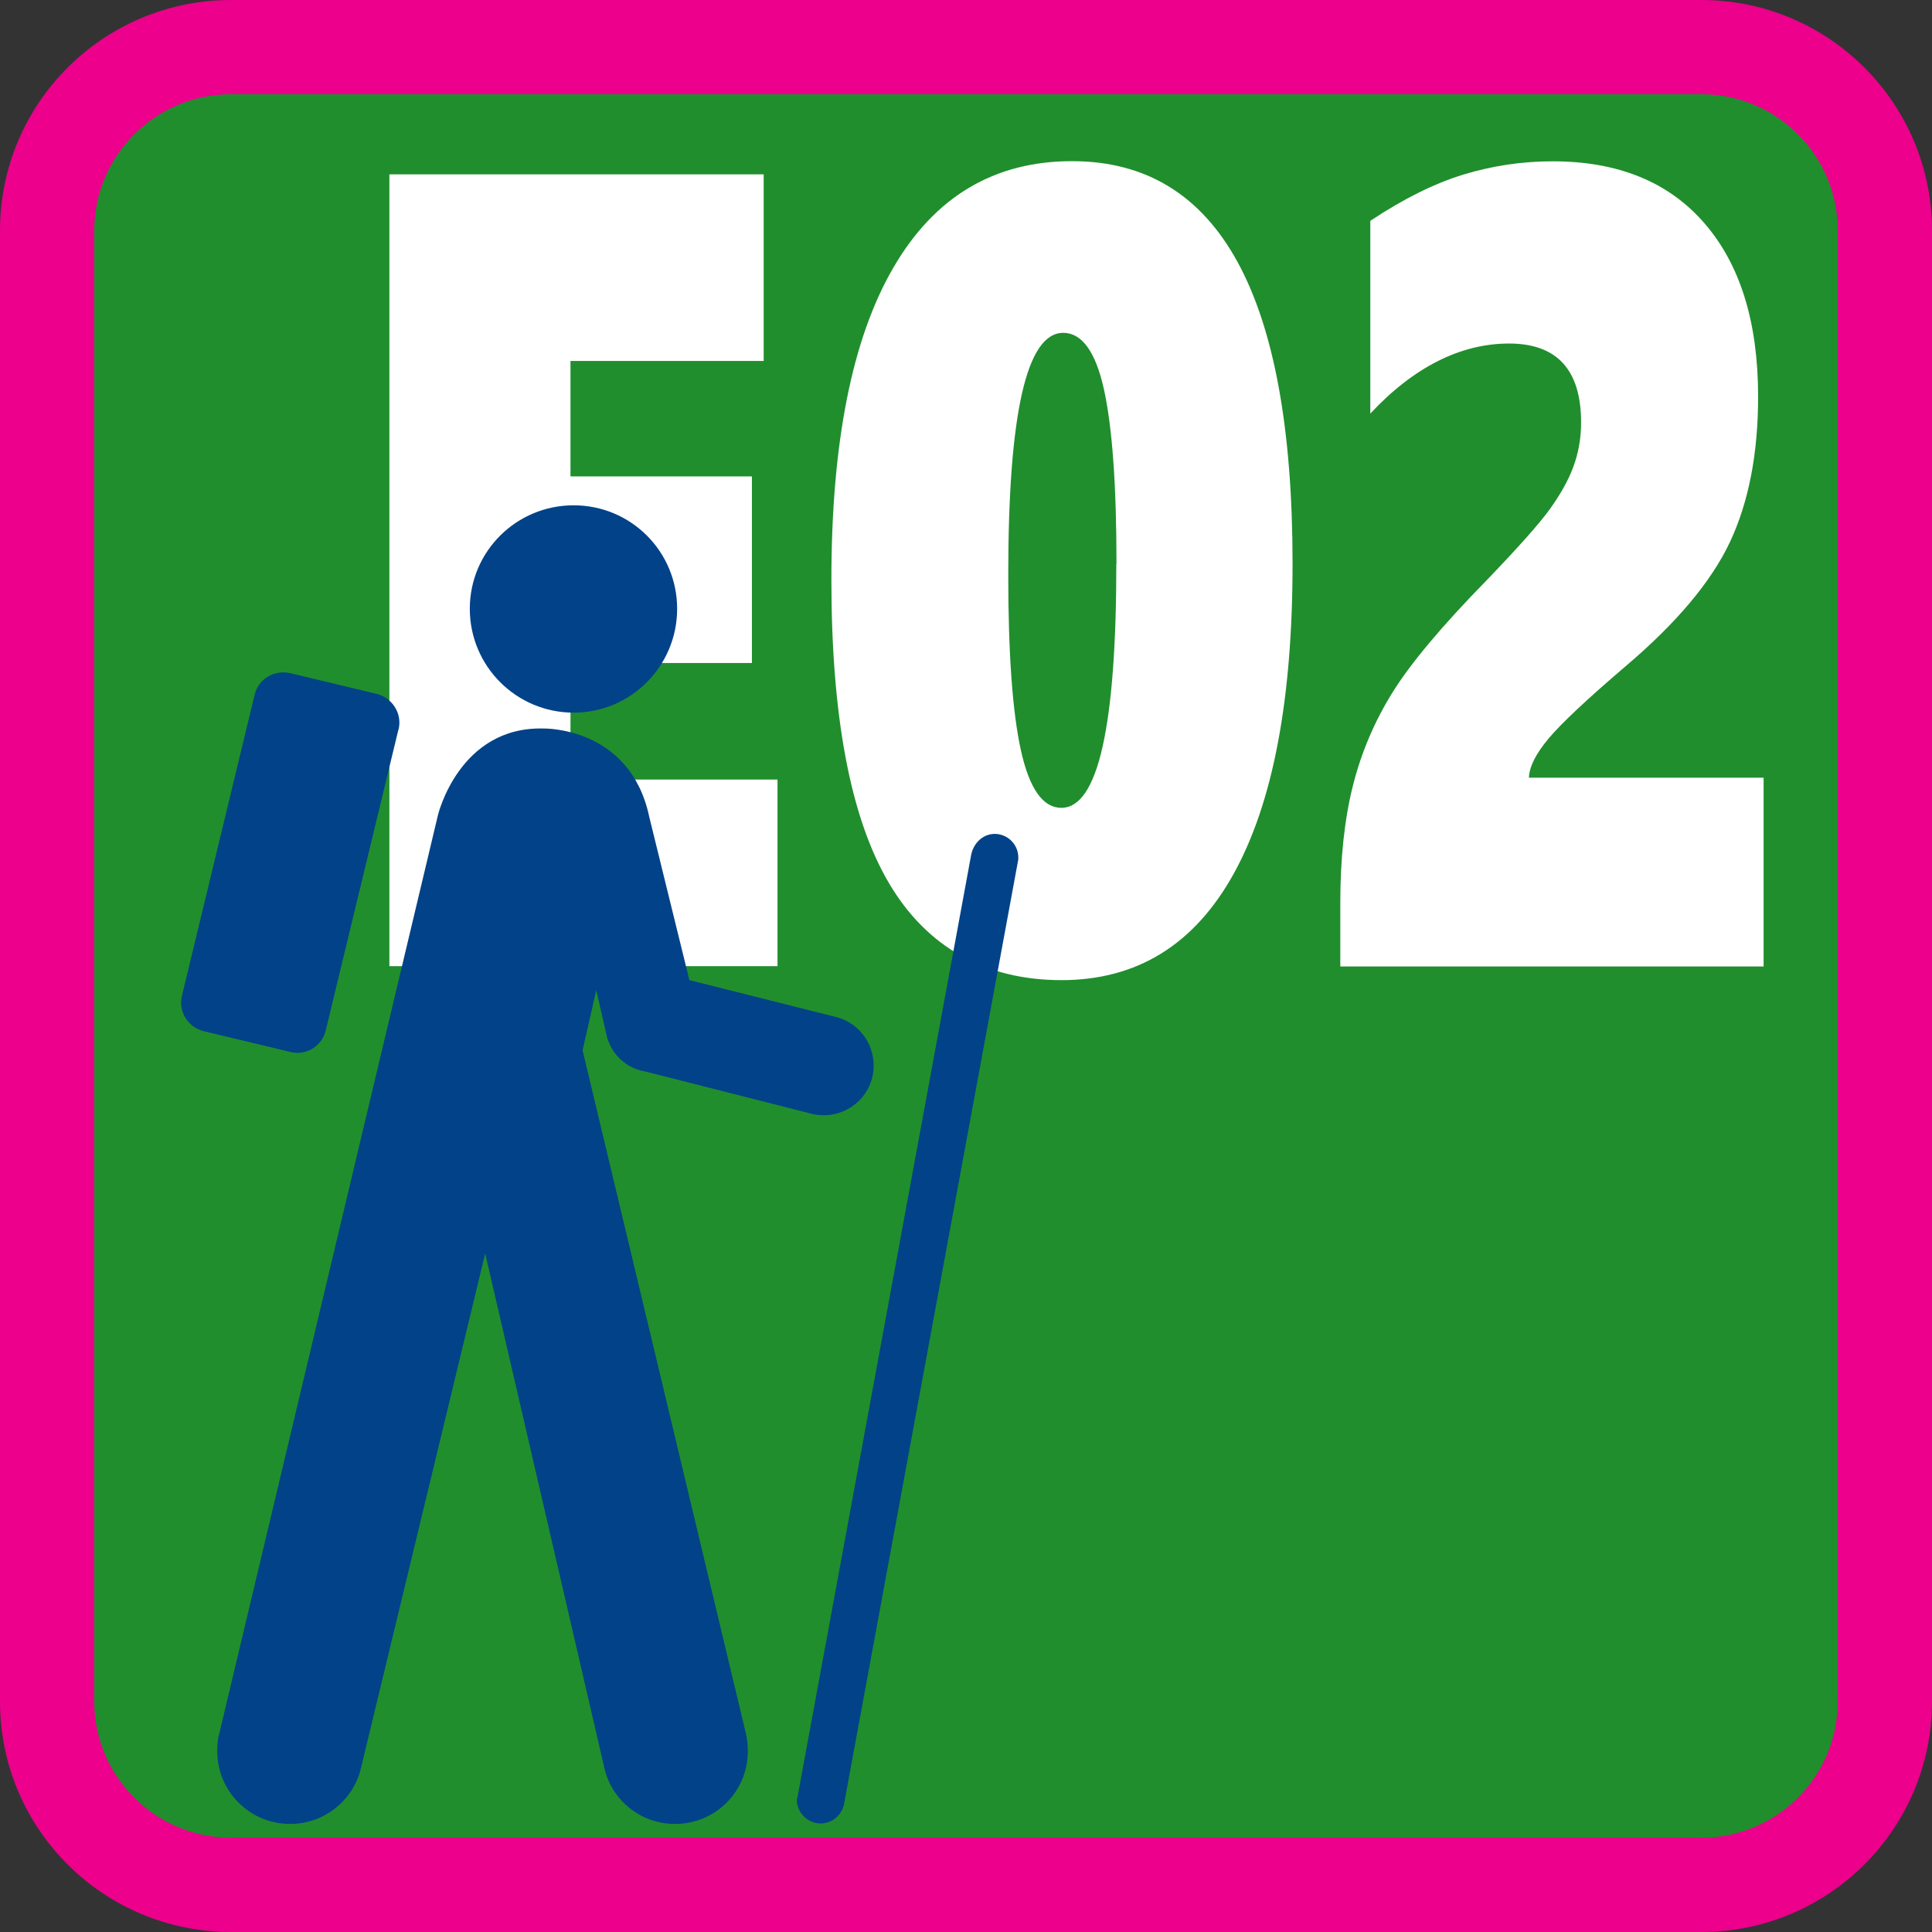
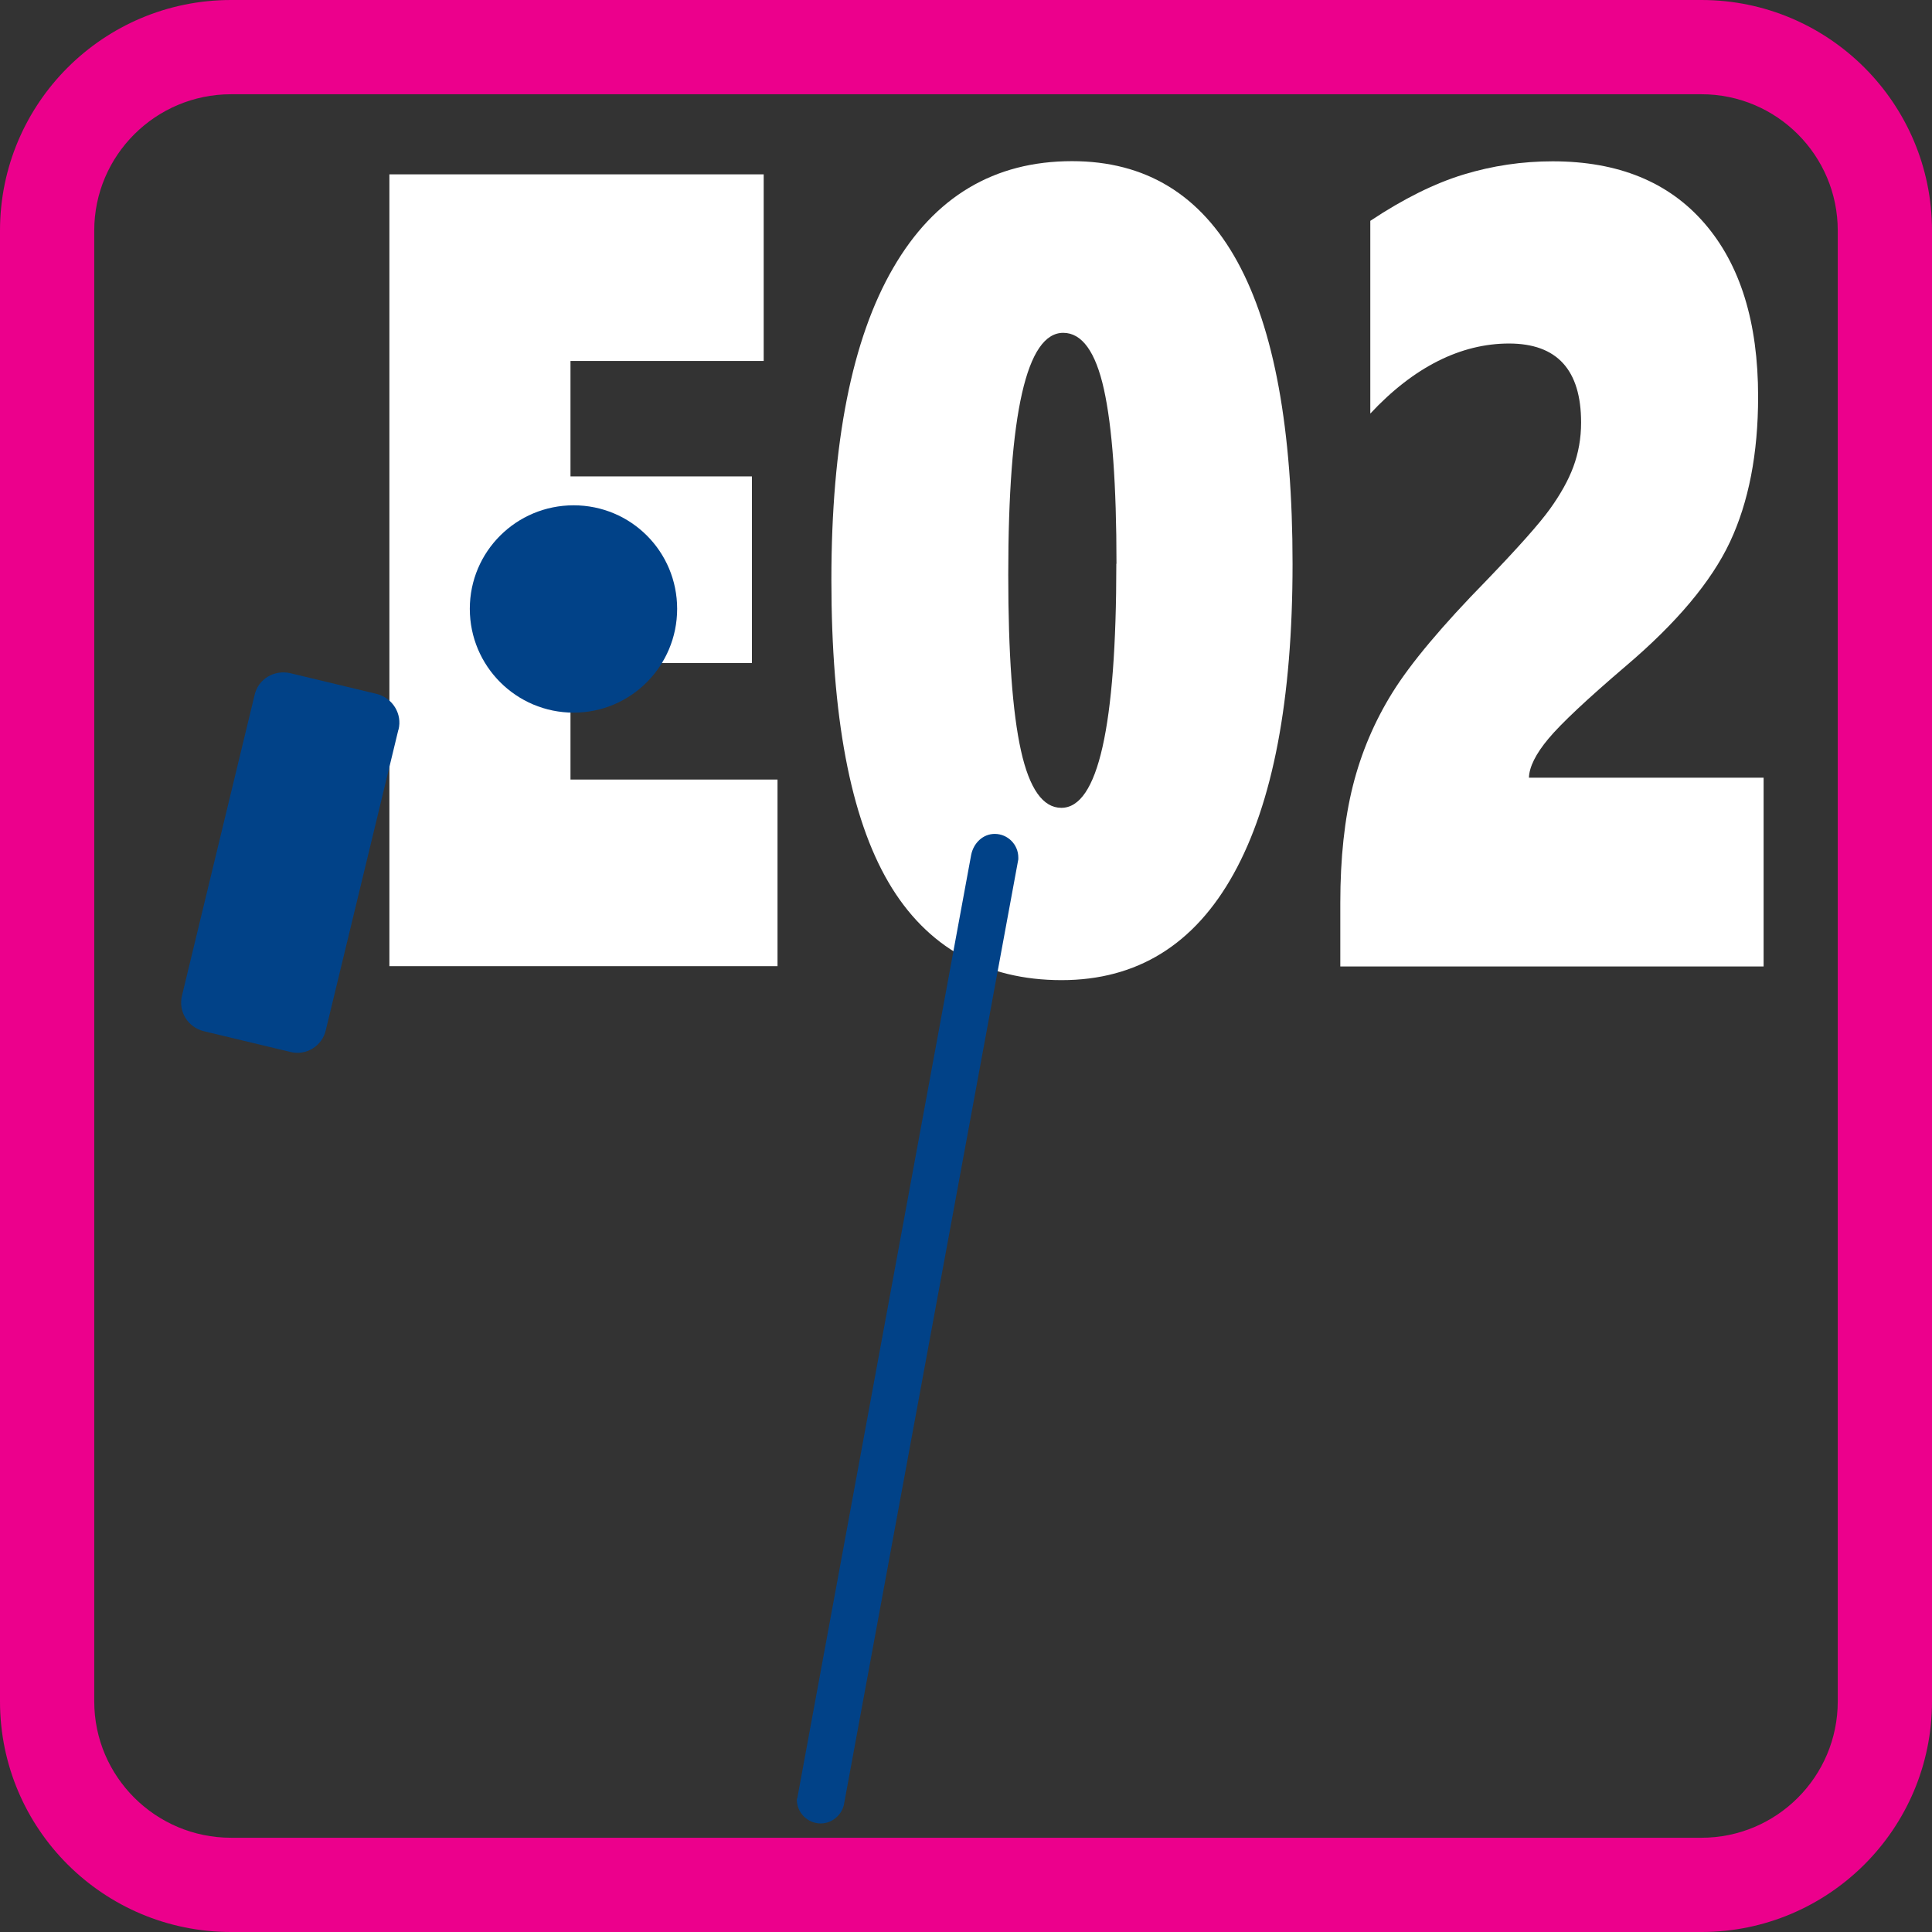
<svg xmlns="http://www.w3.org/2000/svg" id="Livello_1" viewBox="0 0 123 123">
  <rect x="0" y="0" width="123" height="123" fill="#333333" stroke="none" />
  <defs>
    <style>.cls-1{fill:#fff;}.cls-2{fill:#014288;}.cls-3{fill:#208e2d;}.cls-4{fill:#ec008c;}</style>
  </defs>
-   <path class="cls-3" d="m14.06,2.19C7.32,2.19,1.85,7.6,1.85,14.24v92.53c0,6.63,5.48,12.04,12.21,12.04h93.61c6.73,0,12.2-5.41,12.2-12.04V14.24c0-6.65-5.47-12.05-12.2-12.05H14.06Z" />
  <path class="cls-1" d="m24.79,61.52V11.1h23.83v11.88h-12.3v7.35h11.55v11.88h-11.55v7.42h13.18v11.88h-24.71Z" />
  <path class="cls-1" d="m82.29,35.89c0,8.65-1.25,15.23-3.75,19.74-2.5,4.51-6.15,6.77-10.96,6.77s-8.58-2.07-11.01-6.22c-2.43-4.15-3.64-10.57-3.64-19.27s1.31-15.34,3.94-19.86c2.62-4.52,6.42-6.79,11.38-6.79,9.36,0,14.04,8.54,14.04,25.63Zm-11.21,0c0-5.02-.27-8.72-.8-11.11-.53-2.39-1.4-3.59-2.59-3.59-2.33,0-3.5,5.13-3.5,15.4,0,5.04.27,8.77.81,11.2s1.4,3.64,2.57,3.64c2.33,0,3.5-5.18,3.5-15.54Z" />
  <path class="cls-1" d="m85.33,61.52v-4.04c0-2.86.27-5.34.8-7.45.53-2.11,1.37-4.09,2.52-5.94s3.14-4.23,5.99-7.14c2.03-2.11,3.38-3.63,4.04-4.55s1.17-1.82,1.49-2.69.49-1.8.49-2.81c0-3.35-1.53-5.03-4.59-5.03s-6.06,1.49-8.83,4.46v-12.27c2.12-1.41,4.1-2.39,5.94-2.95,1.84-.56,3.73-.84,5.67-.84,4.16,0,7.38,1.31,9.66,3.94s3.42,6.3,3.42,11.04c0,3.63-.6,6.71-1.79,9.25-1.19,2.53-3.41,5.17-6.64,7.91-2.47,2.11-4.11,3.65-4.92,4.62s-1.22,1.8-1.24,2.48h14.94v12.02h-26.95Z" />
  <path class="cls-4" d="m108.32,6c4.79,0,8.68,3.89,8.68,8.68v93.64c0,4.79-3.89,8.68-8.68,8.68H14.71c-4.8,0-8.71-3.89-8.71-8.68V14.68c0-4.79,3.91-8.68,8.71-8.68h93.61m0-6H14.71C6.59,0,0,6.57,0,14.68v93.64c0,8.12,6.59,14.68,14.71,14.68h93.61c8.09,0,14.68-6.56,14.68-14.68V14.68c0-8.11-6.59-14.68-14.68-14.68h0Z" />
  <path class="cls-2" d="m36.52,45.37c3.64,0,6.59-2.96,6.59-6.61s-2.94-6.59-6.59-6.59-6.61,2.94-6.61,6.59,2.96,6.61,6.61,6.61Z" />
  <path class="cls-2" d="m25.37,46.46c.26-1.02-.39-2.03-1.38-2.28l-5.5-1.32c-1.03-.24-2.05.37-2.28,1.38l-4.62,19.13c-.26,1.02.37,2.03,1.38,2.28l5.51,1.32c1,.26,2.03-.37,2.26-1.38,0,0,4.62-19.12,4.62-19.12Z" />
  <path class="cls-2" d="m50.75,114.48s-.02.08-.02.09c0,.84.69,1.52,1.52,1.52.76,0,1.4-.59,1.5-1.32l11.08-60.06v-.12c0-.82-.67-1.5-1.5-1.5-.76,0-1.35.59-1.5,1.33l-11.07,60.06Z" />
-   <path class="cls-2" d="m13.91,110.54c-.06.31-.08.62-.08.94,0,2.57,2.07,4.64,4.64,4.64,2.11,0,3.88-1.4,4.45-3.31l7.97-33.01,7.6,32.81c.49,2.03,2.32,3.51,4.48,3.51,2.58,0,4.64-2.06,4.64-4.64,0-.36-.04-.69-.1-1.02l-10.42-43.59.87-3.84.69,3.02c.62,1.97,2.41,2.16,2.41,2.16l10.74,2.73c.21.04.43.06.64.06,1.75,0,3.18-1.4,3.18-3.16,0-1.5-1.03-2.77-2.43-3.1l-9.3-2.34-2.55-10.37c-1.21-5.79-6.74-5.65-6.74-5.65-5.38-.14-6.72,5.52-6.72,5.52,0,0-13.96,58.64-13.96,58.64Z" />
</svg>